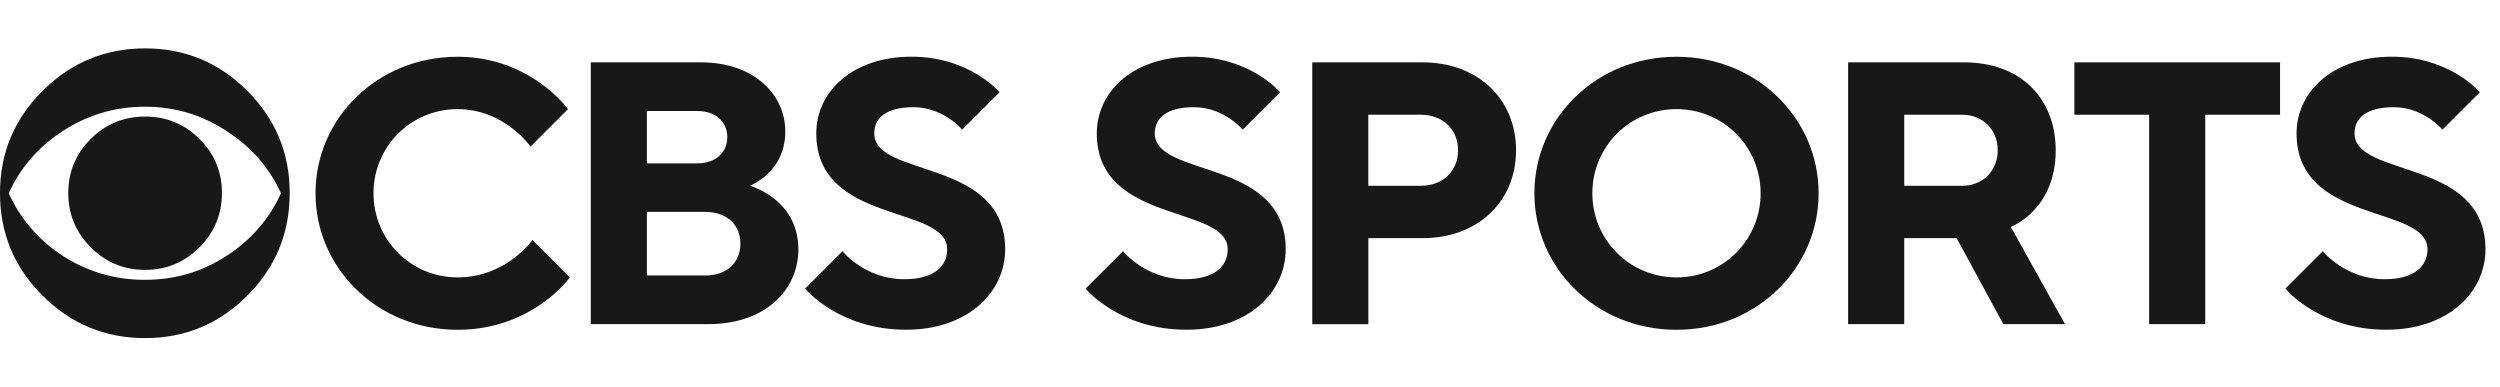
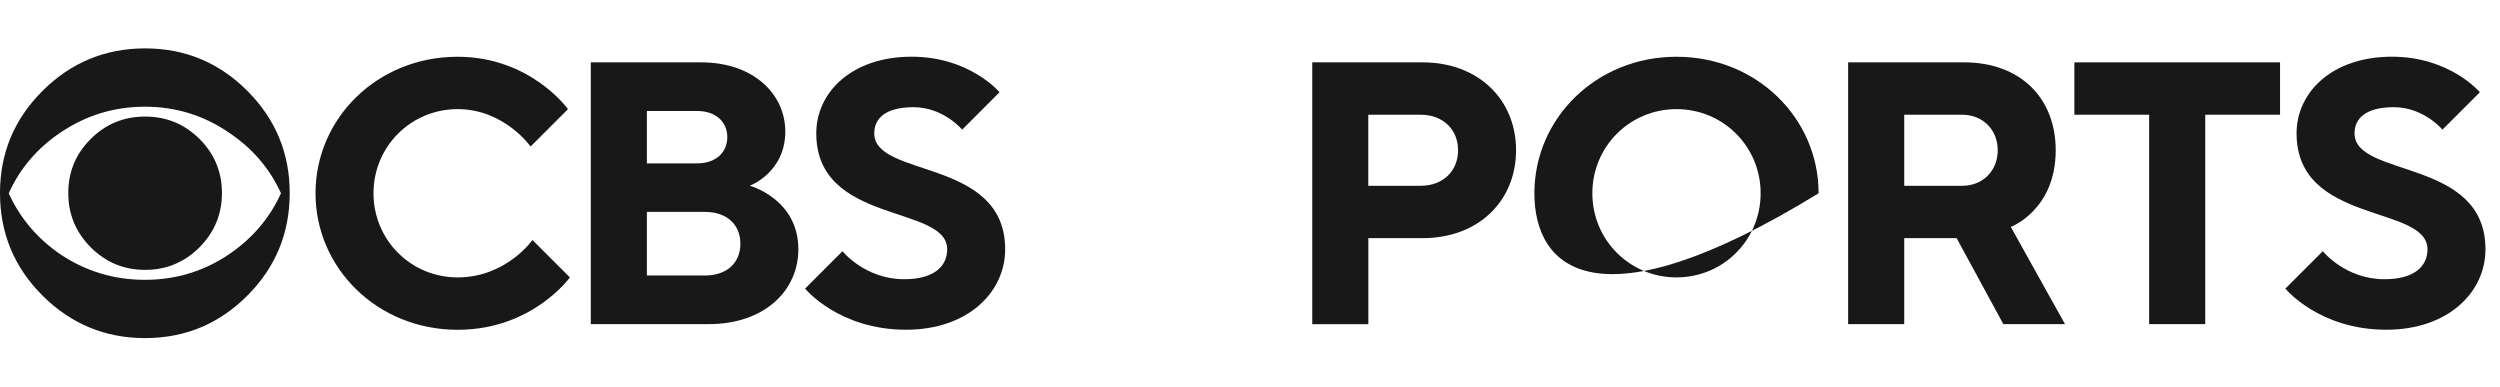
<svg xmlns="http://www.w3.org/2000/svg" width="155" height="24" viewBox="0 0 155 24" fill="none">
  <g clip-path="url(#clip0_5364_1295)">
    <path d="M17.962 11.968C17.962 14.456 17.085 16.578 15.332 18.332C13.578 20.085 11.467 20.962 8.994 20.962C6.521 20.962 4.402 20.085 2.641 18.332C0.88 16.578 0 14.46 0 11.968C0 9.495 0.88 7.384 2.641 5.63C4.402 3.877 6.521 3 8.994 3C11.467 3 13.578 3.877 15.332 5.63C17.085 7.384 17.962 9.495 17.962 11.968ZM17.421 11.983C16.716 10.43 15.628 9.166 14.152 8.195C12.603 7.143 10.879 6.616 8.983 6.616C7.087 6.616 5.355 7.143 3.785 8.195C2.327 9.166 1.246 10.43 0.541 11.983C1.246 13.535 2.327 14.807 3.785 15.796C5.352 16.83 7.083 17.349 8.983 17.349C10.882 17.349 12.603 16.83 14.155 15.796C15.628 14.807 16.716 13.535 17.421 11.983ZM13.761 11.968C13.761 13.283 13.293 14.405 12.366 15.336C11.434 16.268 10.312 16.732 8.997 16.732C7.682 16.732 6.561 16.268 5.629 15.336C4.698 14.405 4.234 13.283 4.234 11.968C4.234 10.653 4.698 9.535 5.629 8.611C6.561 7.687 7.682 7.227 8.997 7.227C10.312 7.227 11.434 7.687 12.366 8.611C13.293 9.535 13.761 10.653 13.761 11.968Z" fill="#181818" />
    <path d="M19.562 11.983C19.562 7.343 23.387 3.519 28.373 3.519C32.895 3.519 35.215 6.766 35.215 6.766L32.895 9.086C32.895 9.086 31.274 6.766 28.373 6.766C25.473 6.766 23.157 9.086 23.157 11.983C23.157 14.88 25.476 17.199 28.373 17.199C31.387 17.199 33.012 14.88 33.012 14.88L35.332 17.199C35.332 17.199 33.012 20.447 28.377 20.447C23.387 20.447 19.562 16.619 19.562 11.983Z" fill="#181818" />
    <path d="M36.629 3.866H43.471C46.718 3.866 48.688 5.838 48.688 8.154C48.688 10.704 46.485 11.515 46.485 11.515C46.485 11.515 49.498 12.326 49.498 15.457C49.498 18.007 47.413 20.096 43.935 20.096H36.629V3.866ZM43.237 10.127C44.395 10.127 45.093 9.433 45.093 8.505C45.093 7.577 44.399 6.883 43.237 6.883H40.107V10.131H43.237V10.127ZM43.701 17.082C45.093 17.082 45.904 16.271 45.904 15.11C45.904 13.948 45.093 13.137 43.701 13.137H40.107V17.079H43.701V17.082Z" fill="#181818" />
    <path d="M49.915 17.893L52.234 15.574C52.234 15.574 53.626 17.312 56.059 17.312C57.915 17.312 58.726 16.502 58.726 15.457C58.726 12.673 50.609 13.948 50.609 8.268C50.609 5.718 52.811 3.515 56.523 3.515C60.117 3.515 61.973 5.718 61.973 5.718L59.654 8.038C59.654 8.038 58.495 6.646 56.64 6.646C54.901 6.646 54.203 7.34 54.203 8.268C54.203 11.051 62.32 9.776 62.32 15.457C62.32 18.123 60.001 20.443 56.176 20.443C52 20.447 49.915 17.893 49.915 17.893Z" fill="#181818" />
-     <path d="M67.307 17.893L69.627 15.574C69.627 15.574 71.019 17.312 73.451 17.312C75.307 17.312 76.118 16.502 76.118 15.457C76.118 12.673 68.001 13.948 68.001 8.268C68.001 5.718 70.204 3.515 73.915 3.515C77.51 3.515 79.366 5.718 79.366 5.718L77.046 8.038C77.046 8.038 75.888 6.646 74.032 6.646C72.293 6.646 71.596 7.34 71.596 8.268C71.596 11.051 79.713 9.776 79.713 15.457C79.713 18.123 77.393 20.443 73.568 20.443C69.393 20.447 67.307 17.893 67.307 17.893Z" fill="#181818" />
    <path d="M81.356 3.866H88.198C91.676 3.866 93.996 6.185 93.996 9.316C93.996 12.447 91.676 14.766 88.198 14.766H84.838V20.1H81.36V3.866H81.356ZM88.082 11.519C89.473 11.519 90.401 10.591 90.401 9.316C90.401 8.041 89.473 7.113 88.082 7.113H84.834V11.519H88.082Z" fill="#181818" />
-     <path d="M95.132 11.983C95.132 7.343 98.957 3.519 103.943 3.519C108.929 3.519 112.754 7.343 112.754 11.983C112.754 16.622 108.929 20.447 103.943 20.447C98.957 20.447 95.132 16.619 95.132 11.983ZM109.159 11.983C109.159 9.086 106.84 6.766 103.943 6.766C101.046 6.766 98.726 9.086 98.726 11.983C98.726 14.88 101.046 17.199 103.943 17.199C106.84 17.199 109.159 14.88 109.159 11.983Z" fill="#181818" />
+     <path d="M95.132 11.983C95.132 7.343 98.957 3.519 103.943 3.519C108.929 3.519 112.754 7.343 112.754 11.983C98.957 20.447 95.132 16.619 95.132 11.983ZM109.159 11.983C109.159 9.086 106.84 6.766 103.943 6.766C101.046 6.766 98.726 9.086 98.726 11.983C98.726 14.88 101.046 17.199 103.943 17.199C106.84 17.199 109.159 14.88 109.159 11.983Z" fill="#181818" />
    <path d="M114.584 3.866H121.774C125.251 3.866 127.454 6.069 127.454 9.316C127.454 13.028 124.67 14.069 124.67 14.069L128.031 20.096H124.207L121.31 14.763H118.062V20.096H114.584V3.866ZM121.657 11.519C122.932 11.519 123.859 10.591 123.859 9.316C123.859 8.041 122.932 7.113 121.657 7.113H118.062V11.519H121.657Z" fill="#181818" />
    <path d="M133.251 7.113H128.611V3.866H141.364V7.113H136.725V20.096H133.247V7.113H133.251Z" fill="#181818" />
    <path d="M141.693 17.893L144.013 15.574C144.013 15.574 145.405 17.312 147.838 17.312C149.693 17.312 150.504 16.502 150.504 15.457C150.504 12.673 142.387 13.948 142.387 8.268C142.387 5.718 144.59 3.515 148.302 3.515C151.896 3.515 153.752 5.718 153.752 5.718L151.432 8.038C151.432 8.038 150.274 6.646 148.419 6.646C146.68 6.646 145.982 7.34 145.982 8.268C145.982 11.051 154.099 9.776 154.099 15.457C154.099 18.123 151.779 20.443 147.955 20.443C143.779 20.447 141.693 17.893 141.693 17.893Z" fill="#181818" />
  </g>
  <defs>
    <clipPath id="clip0_5364_1295">
      <rect width="154.099" height="17.962" fill="white" transform="translate(0 3)" />
    </clipPath>
  </defs>
</svg>